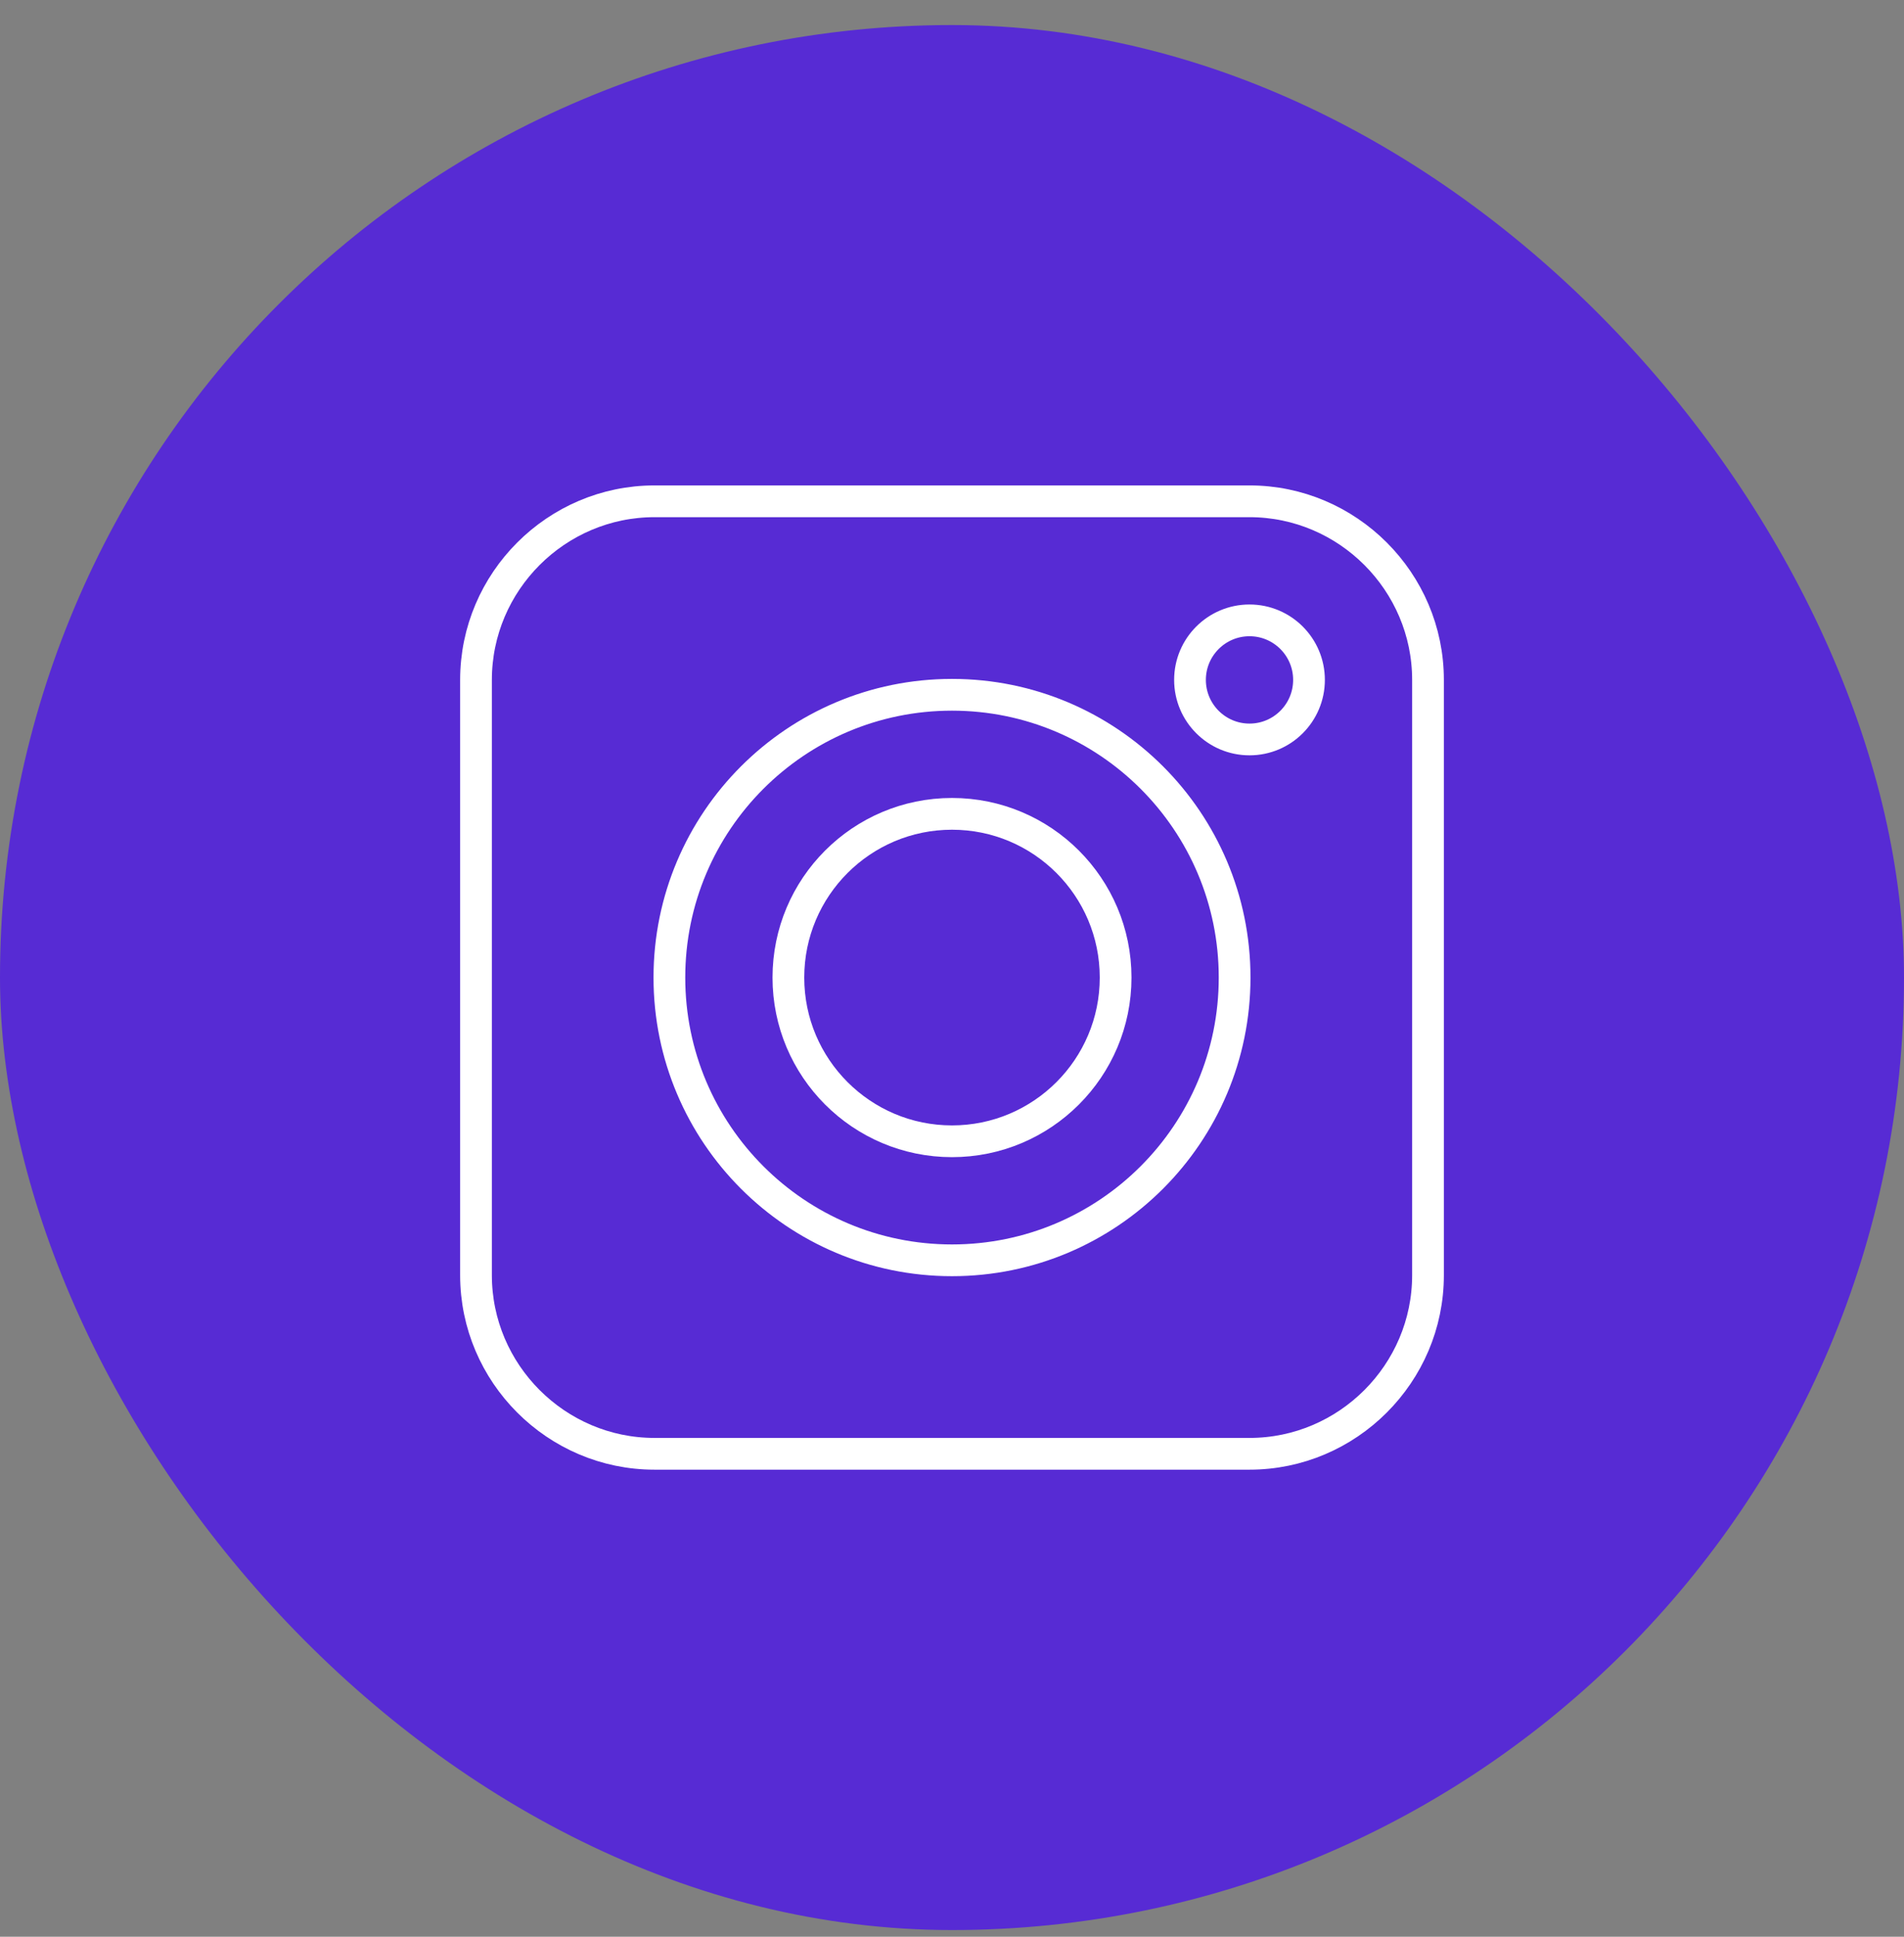
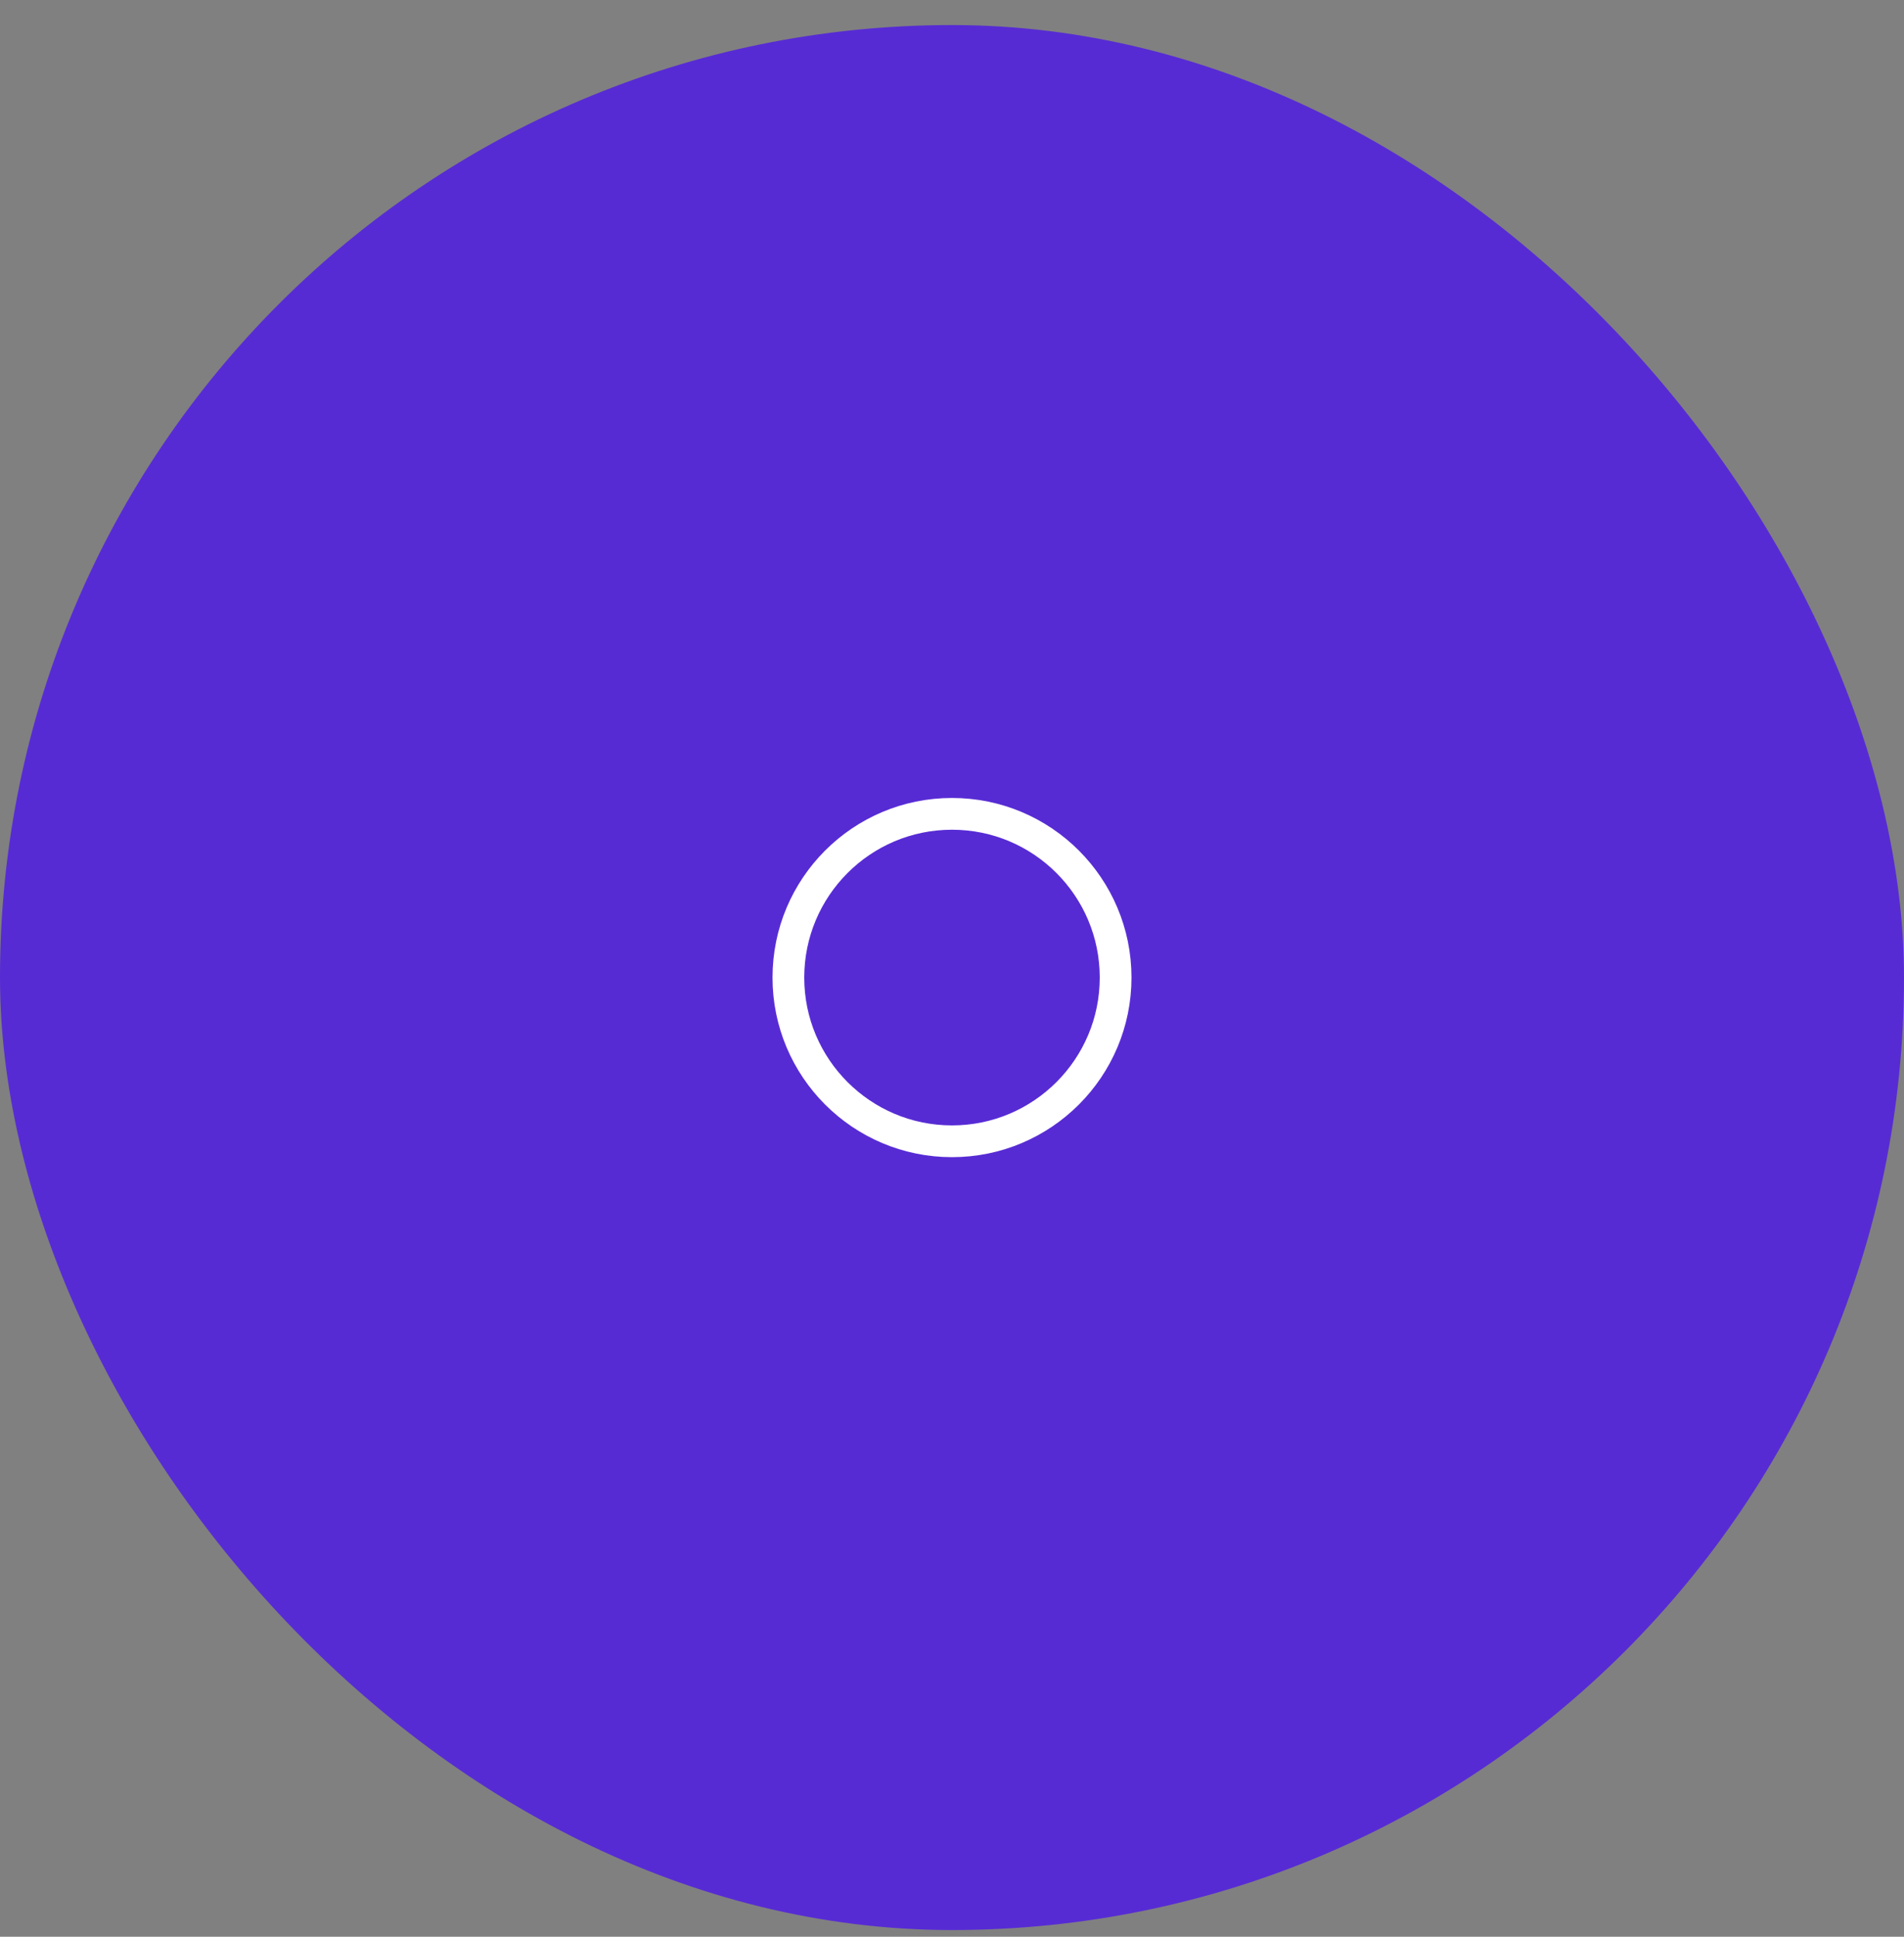
<svg xmlns="http://www.w3.org/2000/svg" width="60" height="61" viewBox="0 0 60 61" fill="none">
  <rect x="0" y="0" width="60" height="61" fill="#808080" stroke="none" />
  <rect y="0.789" width="60" height="60" rx="30" fill="#572BD4" />
-   <path d="M39.375 15.789H20.625C17.532 15.789 15 18.32 15 21.414V40.164C15 43.258 17.532 45.789 20.625 45.789H39.375C42.468 45.789 45 43.258 45 40.164V21.414C45 18.32 42.468 15.789 39.375 15.789ZM30 39.695C25.083 39.695 21.094 35.707 21.094 30.789C21.094 25.87 25.083 21.883 30 21.883C34.918 21.883 38.906 25.87 38.906 30.789C38.906 35.707 34.918 39.695 30 39.695ZM39.375 23.29C38.34 23.29 37.5 22.45 37.5 21.414C37.5 20.379 38.34 19.539 39.375 19.539C40.411 19.539 41.25 20.379 41.25 21.414C41.25 22.45 40.411 23.29 39.375 23.29Z" stroke="white" stroke-miterlimit="10" stroke-linecap="round" stroke-linejoin="round" />
  <path d="M35.156 30.79C35.156 33.636 32.847 35.946 30 35.946C27.153 35.946 24.844 33.636 24.844 30.79C24.844 27.941 27.153 25.633 30 25.633C32.847 25.633 35.156 27.941 35.156 30.79Z" stroke="white" stroke-miterlimit="10" stroke-linecap="round" stroke-linejoin="round" />
</svg>